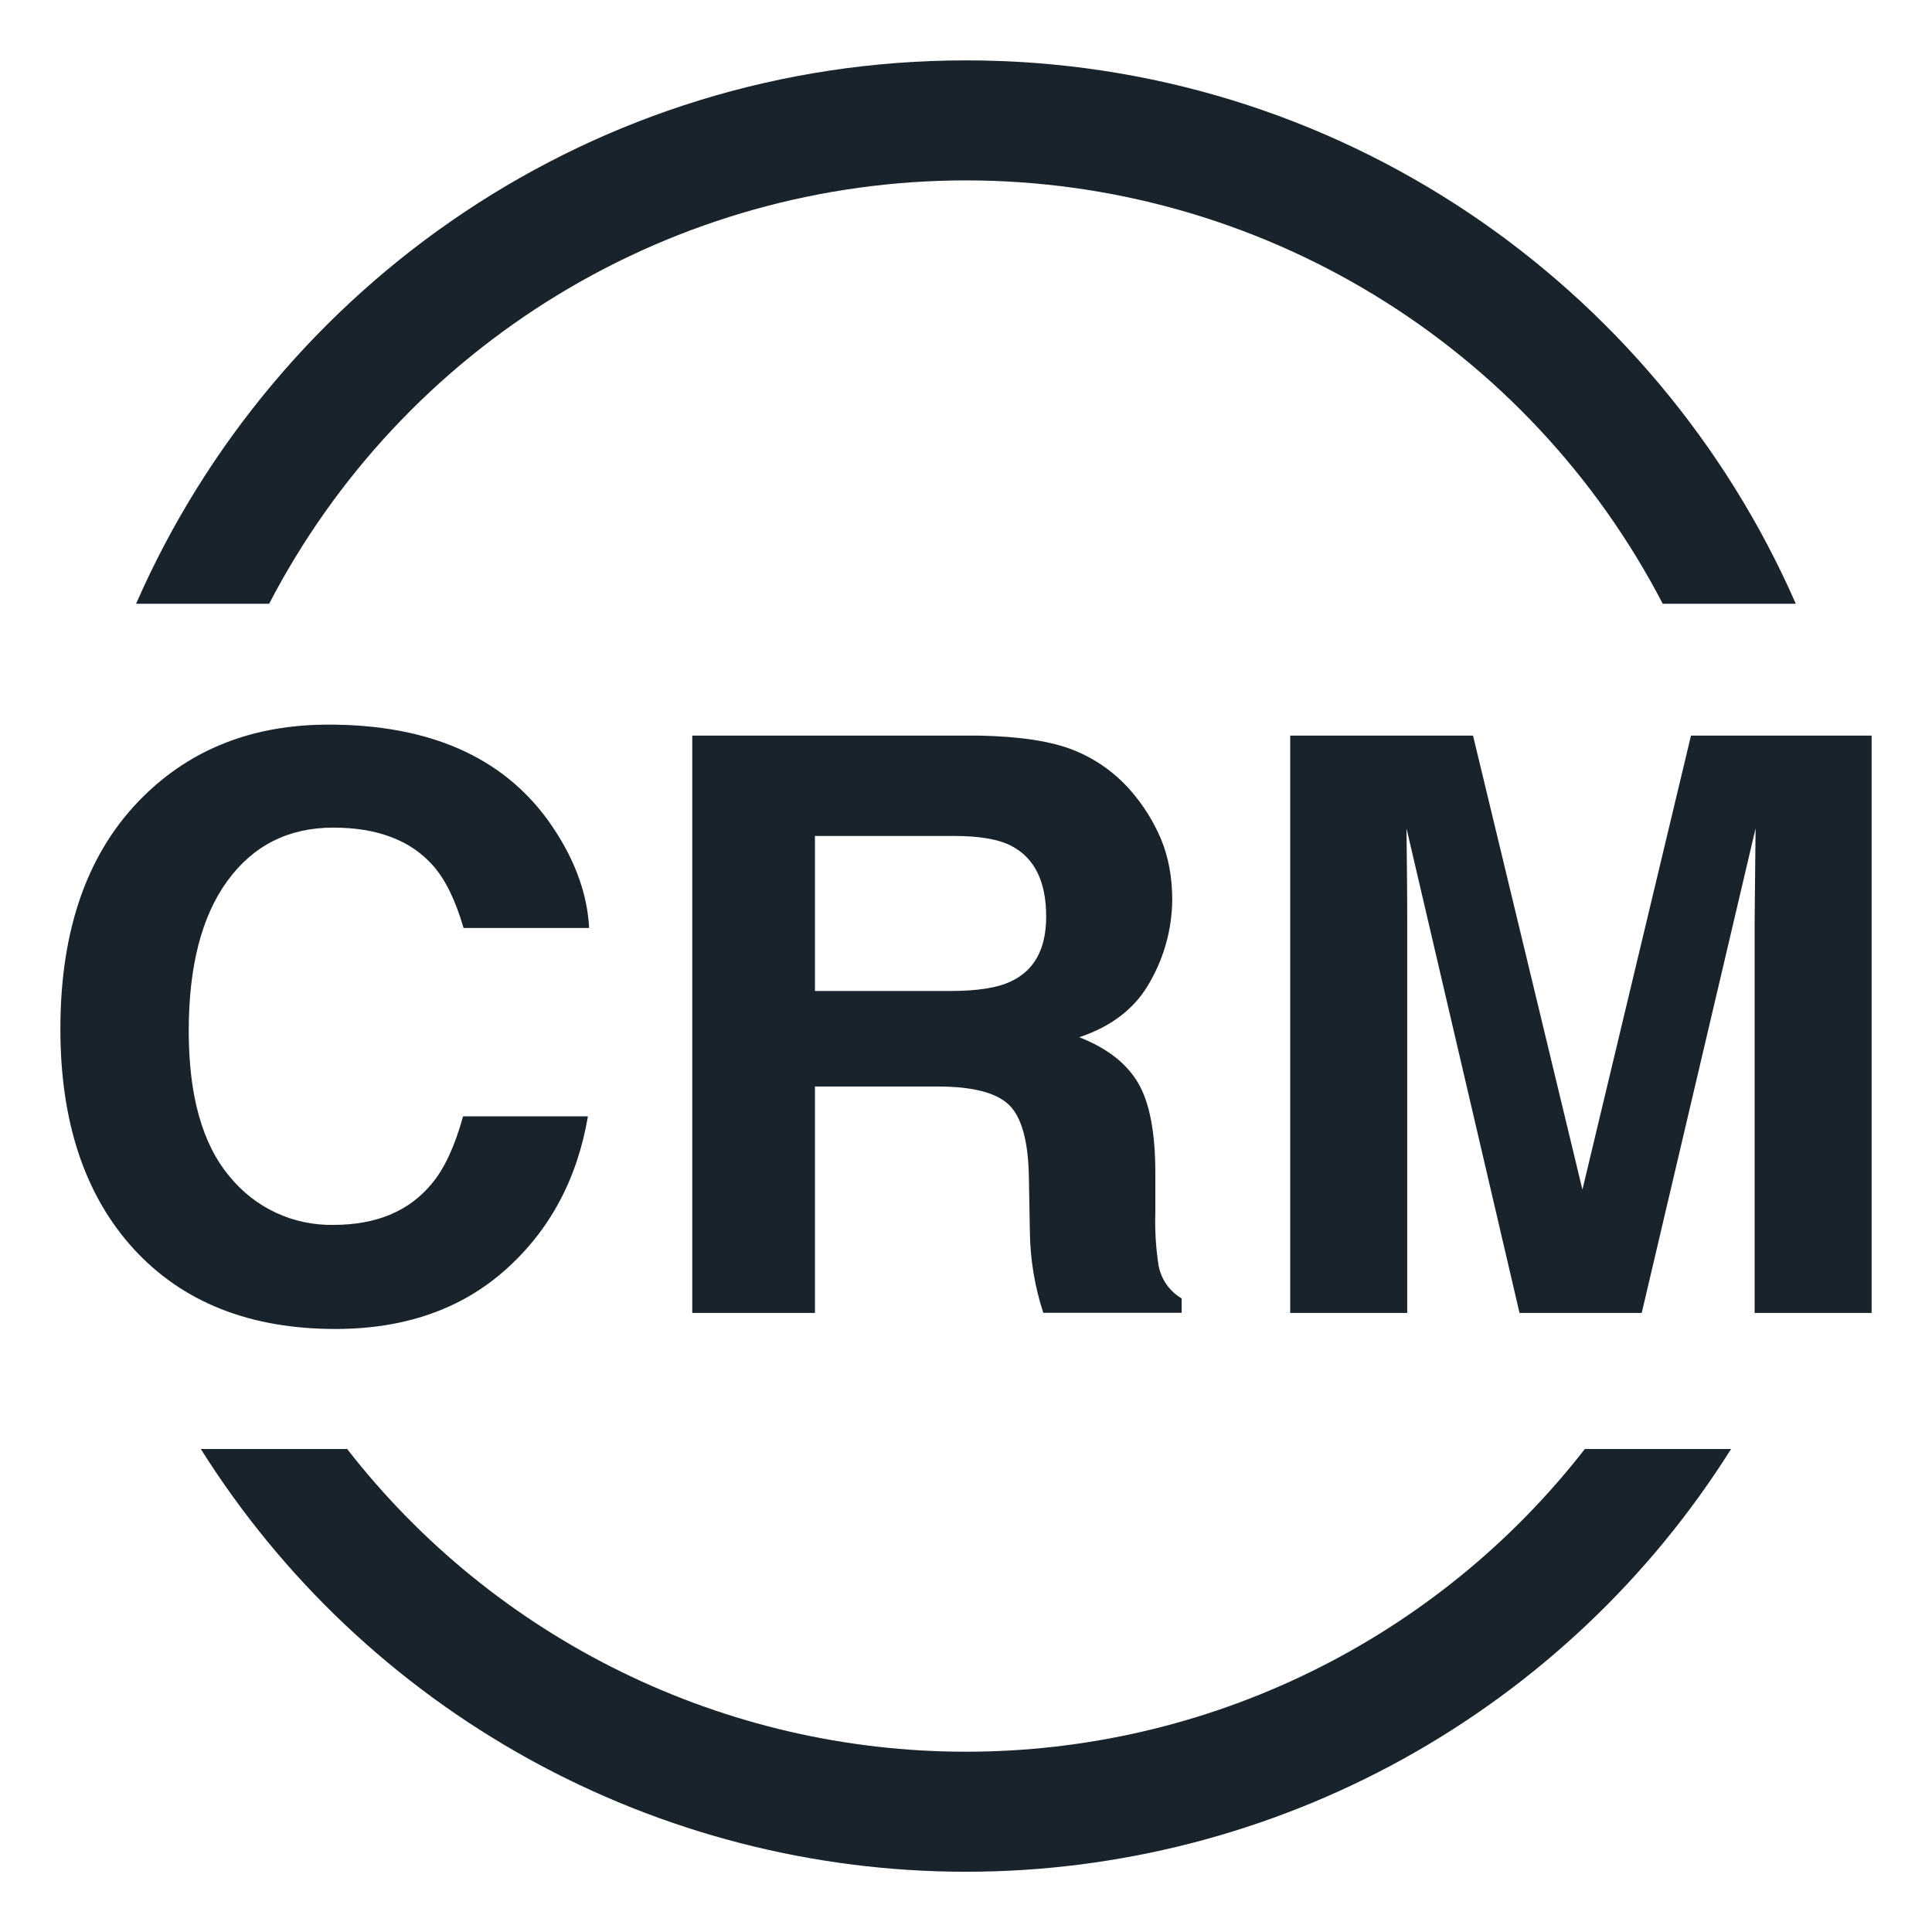
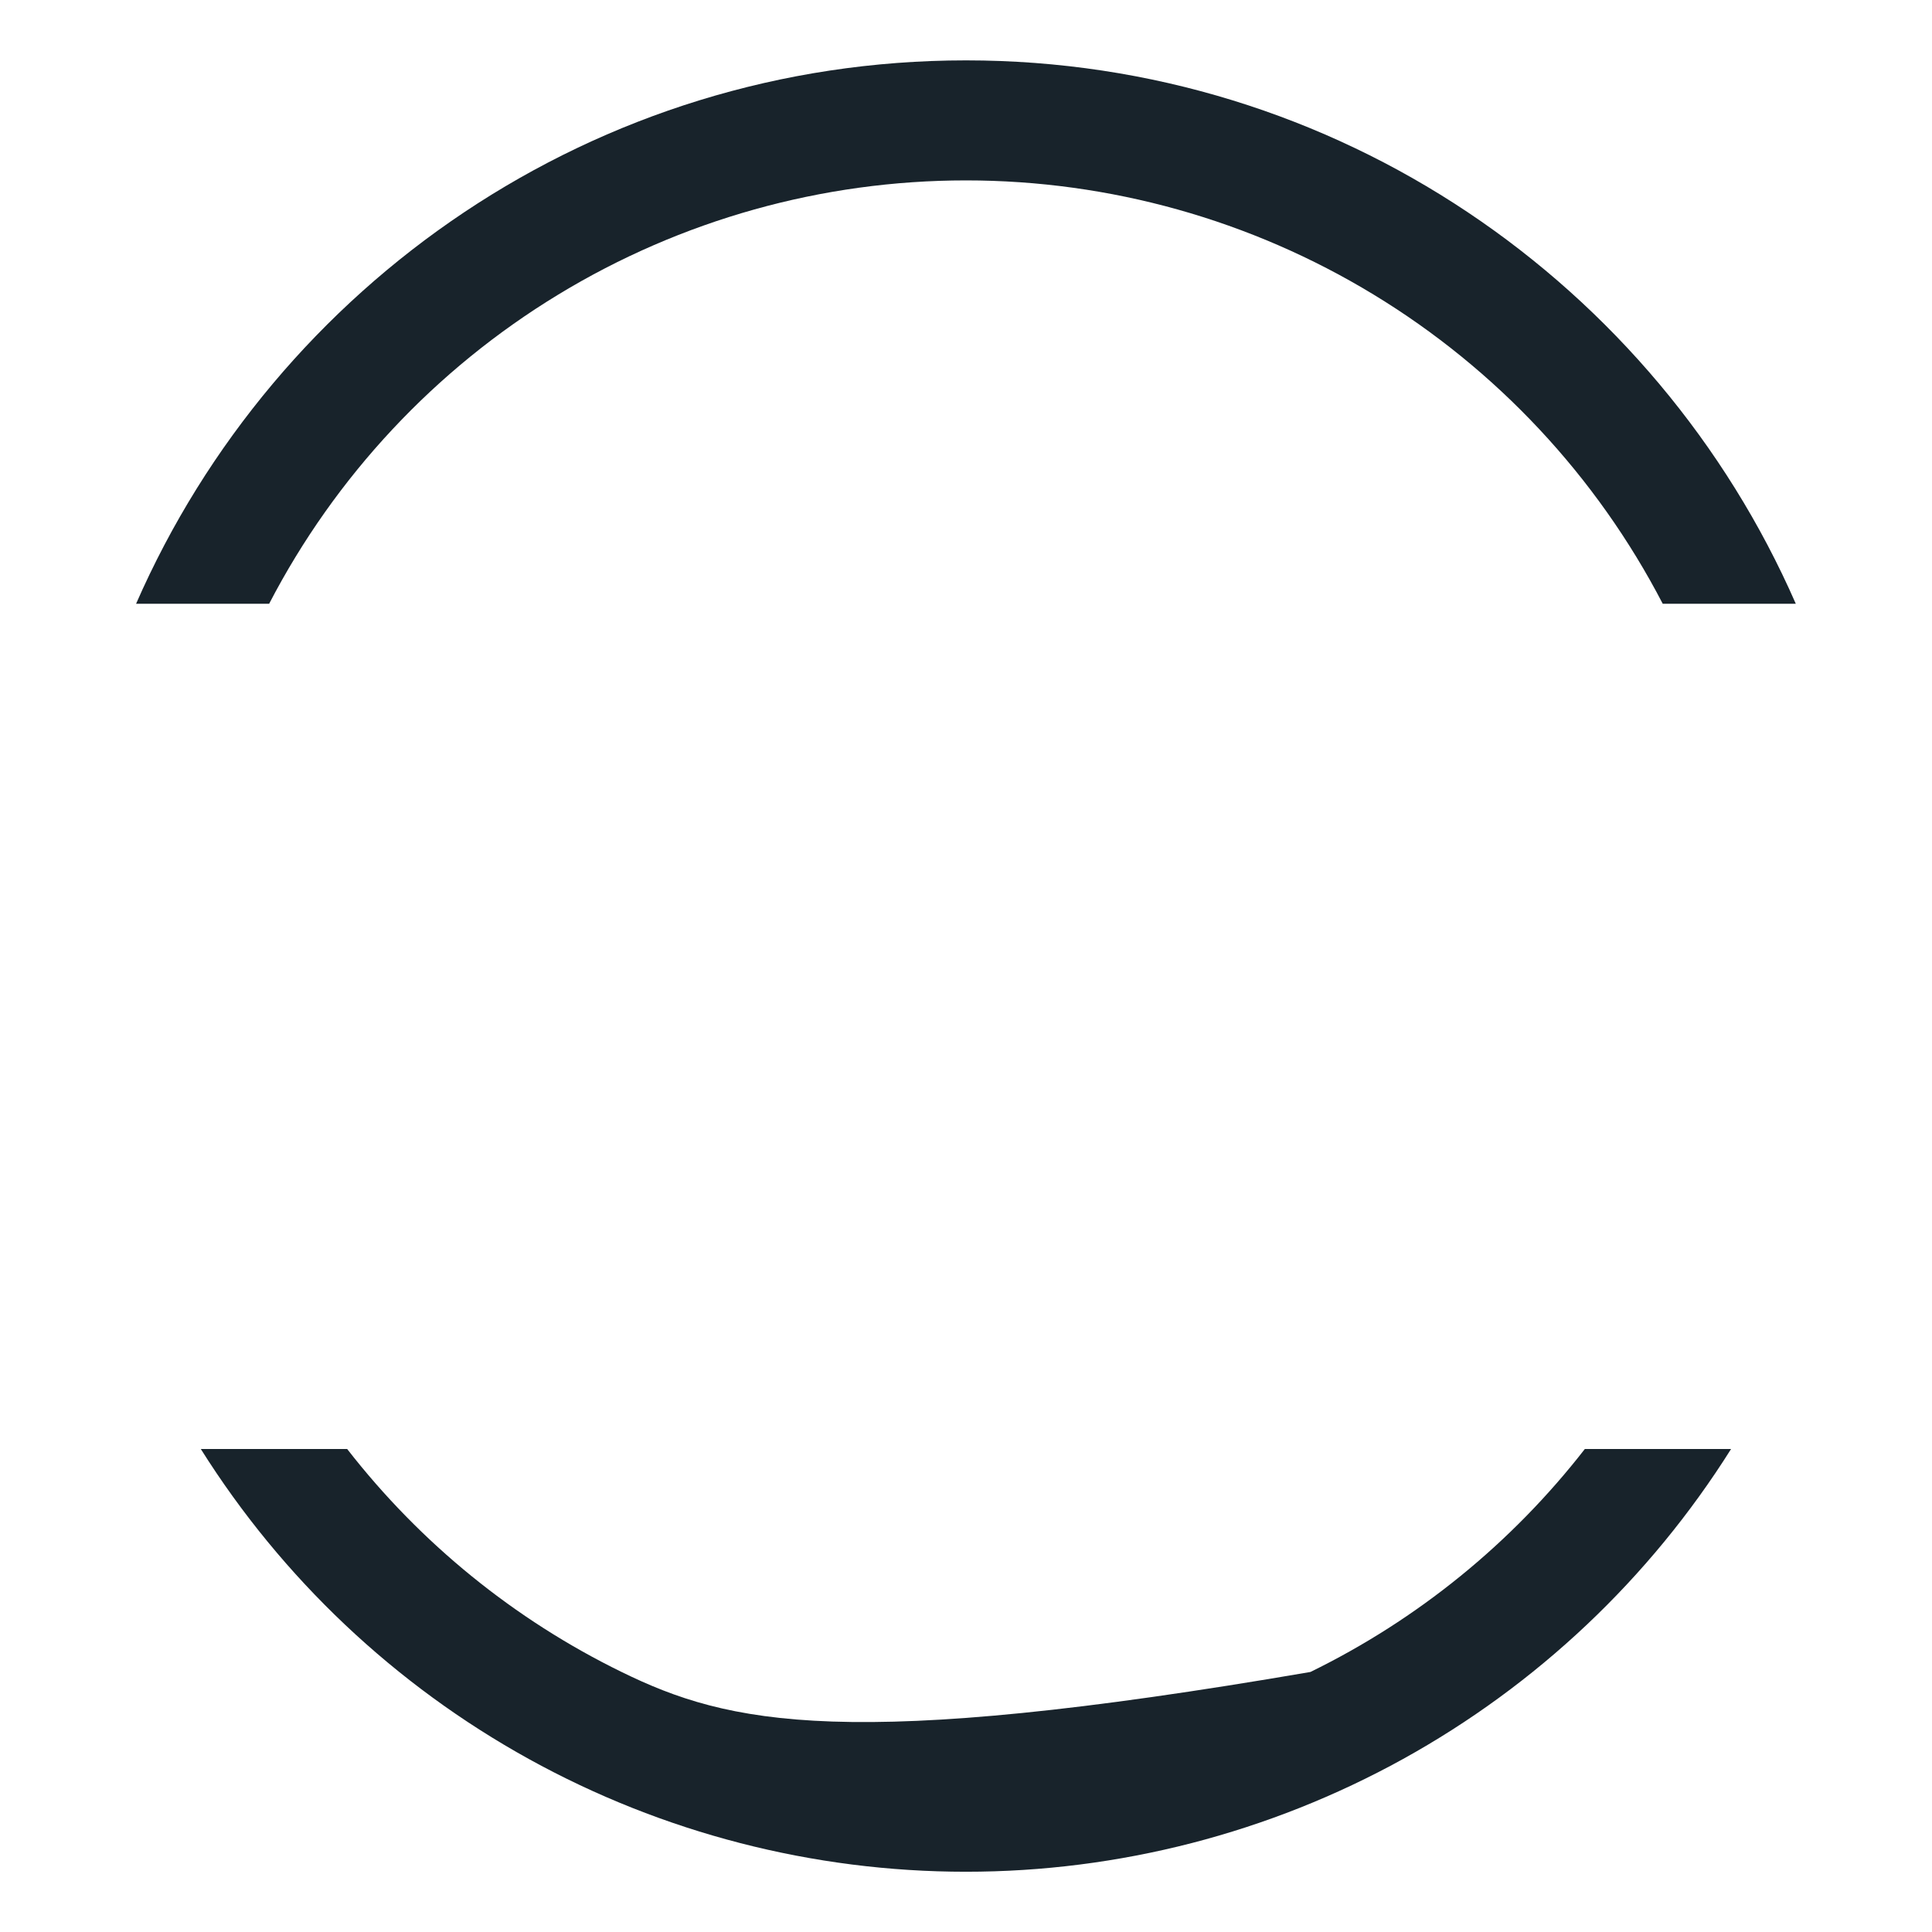
<svg xmlns="http://www.w3.org/2000/svg" width="32" height="32" viewBox="0 0 32 32" fill="none">
-   <path d="M1 17.042C1 18.586 1.406 19.802 2.216 20.688C3.026 21.57 4.14 22.012 5.556 22.012C6.7 22.012 7.64 21.684 8.372 21.032C9.104 20.38 9.56 19.532 9.738 18.49H7.67C7.534 18.982 7.362 19.354 7.156 19.6C6.782 20.058 6.238 20.288 5.524 20.288C5.195 20.294 4.87 20.226 4.571 20.087C4.273 19.948 4.011 19.743 3.804 19.488C3.352 18.952 3.126 18.148 3.126 17.076C3.126 16.004 3.34 15.174 3.768 14.588C4.196 14.002 4.78 13.708 5.52 13.708C6.248 13.708 6.798 13.916 7.168 14.332C7.376 14.564 7.544 14.91 7.678 15.37H9.758C9.726 14.772 9.5 14.178 9.076 13.586C8.31 12.53 7.098 12.002 5.442 12.002C4.204 12.002 3.184 12.396 2.382 13.184C1.46 14.088 1 15.374 1 17.042ZM15.794 13.846C16.222 13.846 16.544 13.9 16.758 14.014C17.136 14.214 17.328 14.602 17.328 15.182C17.328 15.718 17.132 16.076 16.738 16.258C16.516 16.362 16.184 16.414 15.738 16.414H13.498V13.846H15.794ZM16.226 12.184H11.466V21.746H13.498V17.996H15.53C16.11 17.996 16.504 18.098 16.714 18.302C16.924 18.506 17.034 18.912 17.042 19.52L17.058 20.408C17.064 20.862 17.139 21.312 17.28 21.744H19.572V21.506C19.473 21.448 19.388 21.369 19.322 21.276C19.256 21.182 19.211 21.075 19.19 20.962C19.144 20.668 19.126 20.37 19.136 20.072V19.432C19.136 18.76 19.042 18.262 18.85 17.936C18.658 17.61 18.332 17.358 17.876 17.18C18.422 16.998 18.818 16.688 19.056 16.248C19.287 15.839 19.411 15.378 19.416 14.908C19.416 14.532 19.354 14.198 19.232 13.902C19.108 13.609 18.939 13.338 18.73 13.098C18.476 12.805 18.156 12.576 17.796 12.43C17.43 12.28 16.906 12.198 16.226 12.184ZM26.21 19.704L24.398 12.184H21.37V21.746H23.308V15.28C23.308 15.092 23.308 14.832 23.304 14.496L23.296 13.72L25.168 21.746H27.192L29.078 13.72L29.07 14.496L29.062 15.28V21.746H31V12.184H28.008L26.21 19.704Z" fill="#18232B" />
-   <path d="M4.458 10C5.555 7.887 7.212 6.115 9.247 4.879C11.282 3.642 13.618 2.988 15.999 2.988C18.38 2.988 20.716 3.642 22.751 4.879C24.786 6.115 26.443 7.887 27.54 10H29.744C27.426 4.704 22.148 1 16 1C9.852 1 4.572 4.704 2.254 10H4.458ZM26.25 24C25.036 25.561 23.482 26.824 21.705 27.693C19.929 28.562 17.977 29.014 16 29.014C14.022 29.014 12.071 28.562 10.295 27.693C8.518 26.824 6.964 25.561 5.75 24H3.326C4.674 26.144 6.543 27.91 8.76 29.135C10.976 30.359 13.467 31.002 15.999 31.002C18.531 31.002 21.022 30.359 23.238 29.135C25.454 27.91 27.324 26.144 28.672 24H26.25Z" fill="#18232B" />
+   <path d="M4.458 10C5.555 7.887 7.212 6.115 9.247 4.879C11.282 3.642 13.618 2.988 15.999 2.988C18.38 2.988 20.716 3.642 22.751 4.879C24.786 6.115 26.443 7.887 27.54 10H29.744C27.426 4.704 22.148 1 16 1C9.852 1 4.572 4.704 2.254 10H4.458ZM26.25 24C25.036 25.561 23.482 26.824 21.705 27.693C14.022 29.014 12.071 28.562 10.295 27.693C8.518 26.824 6.964 25.561 5.75 24H3.326C4.674 26.144 6.543 27.91 8.76 29.135C10.976 30.359 13.467 31.002 15.999 31.002C18.531 31.002 21.022 30.359 23.238 29.135C25.454 27.91 27.324 26.144 28.672 24H26.25Z" fill="#18232B" />
</svg>